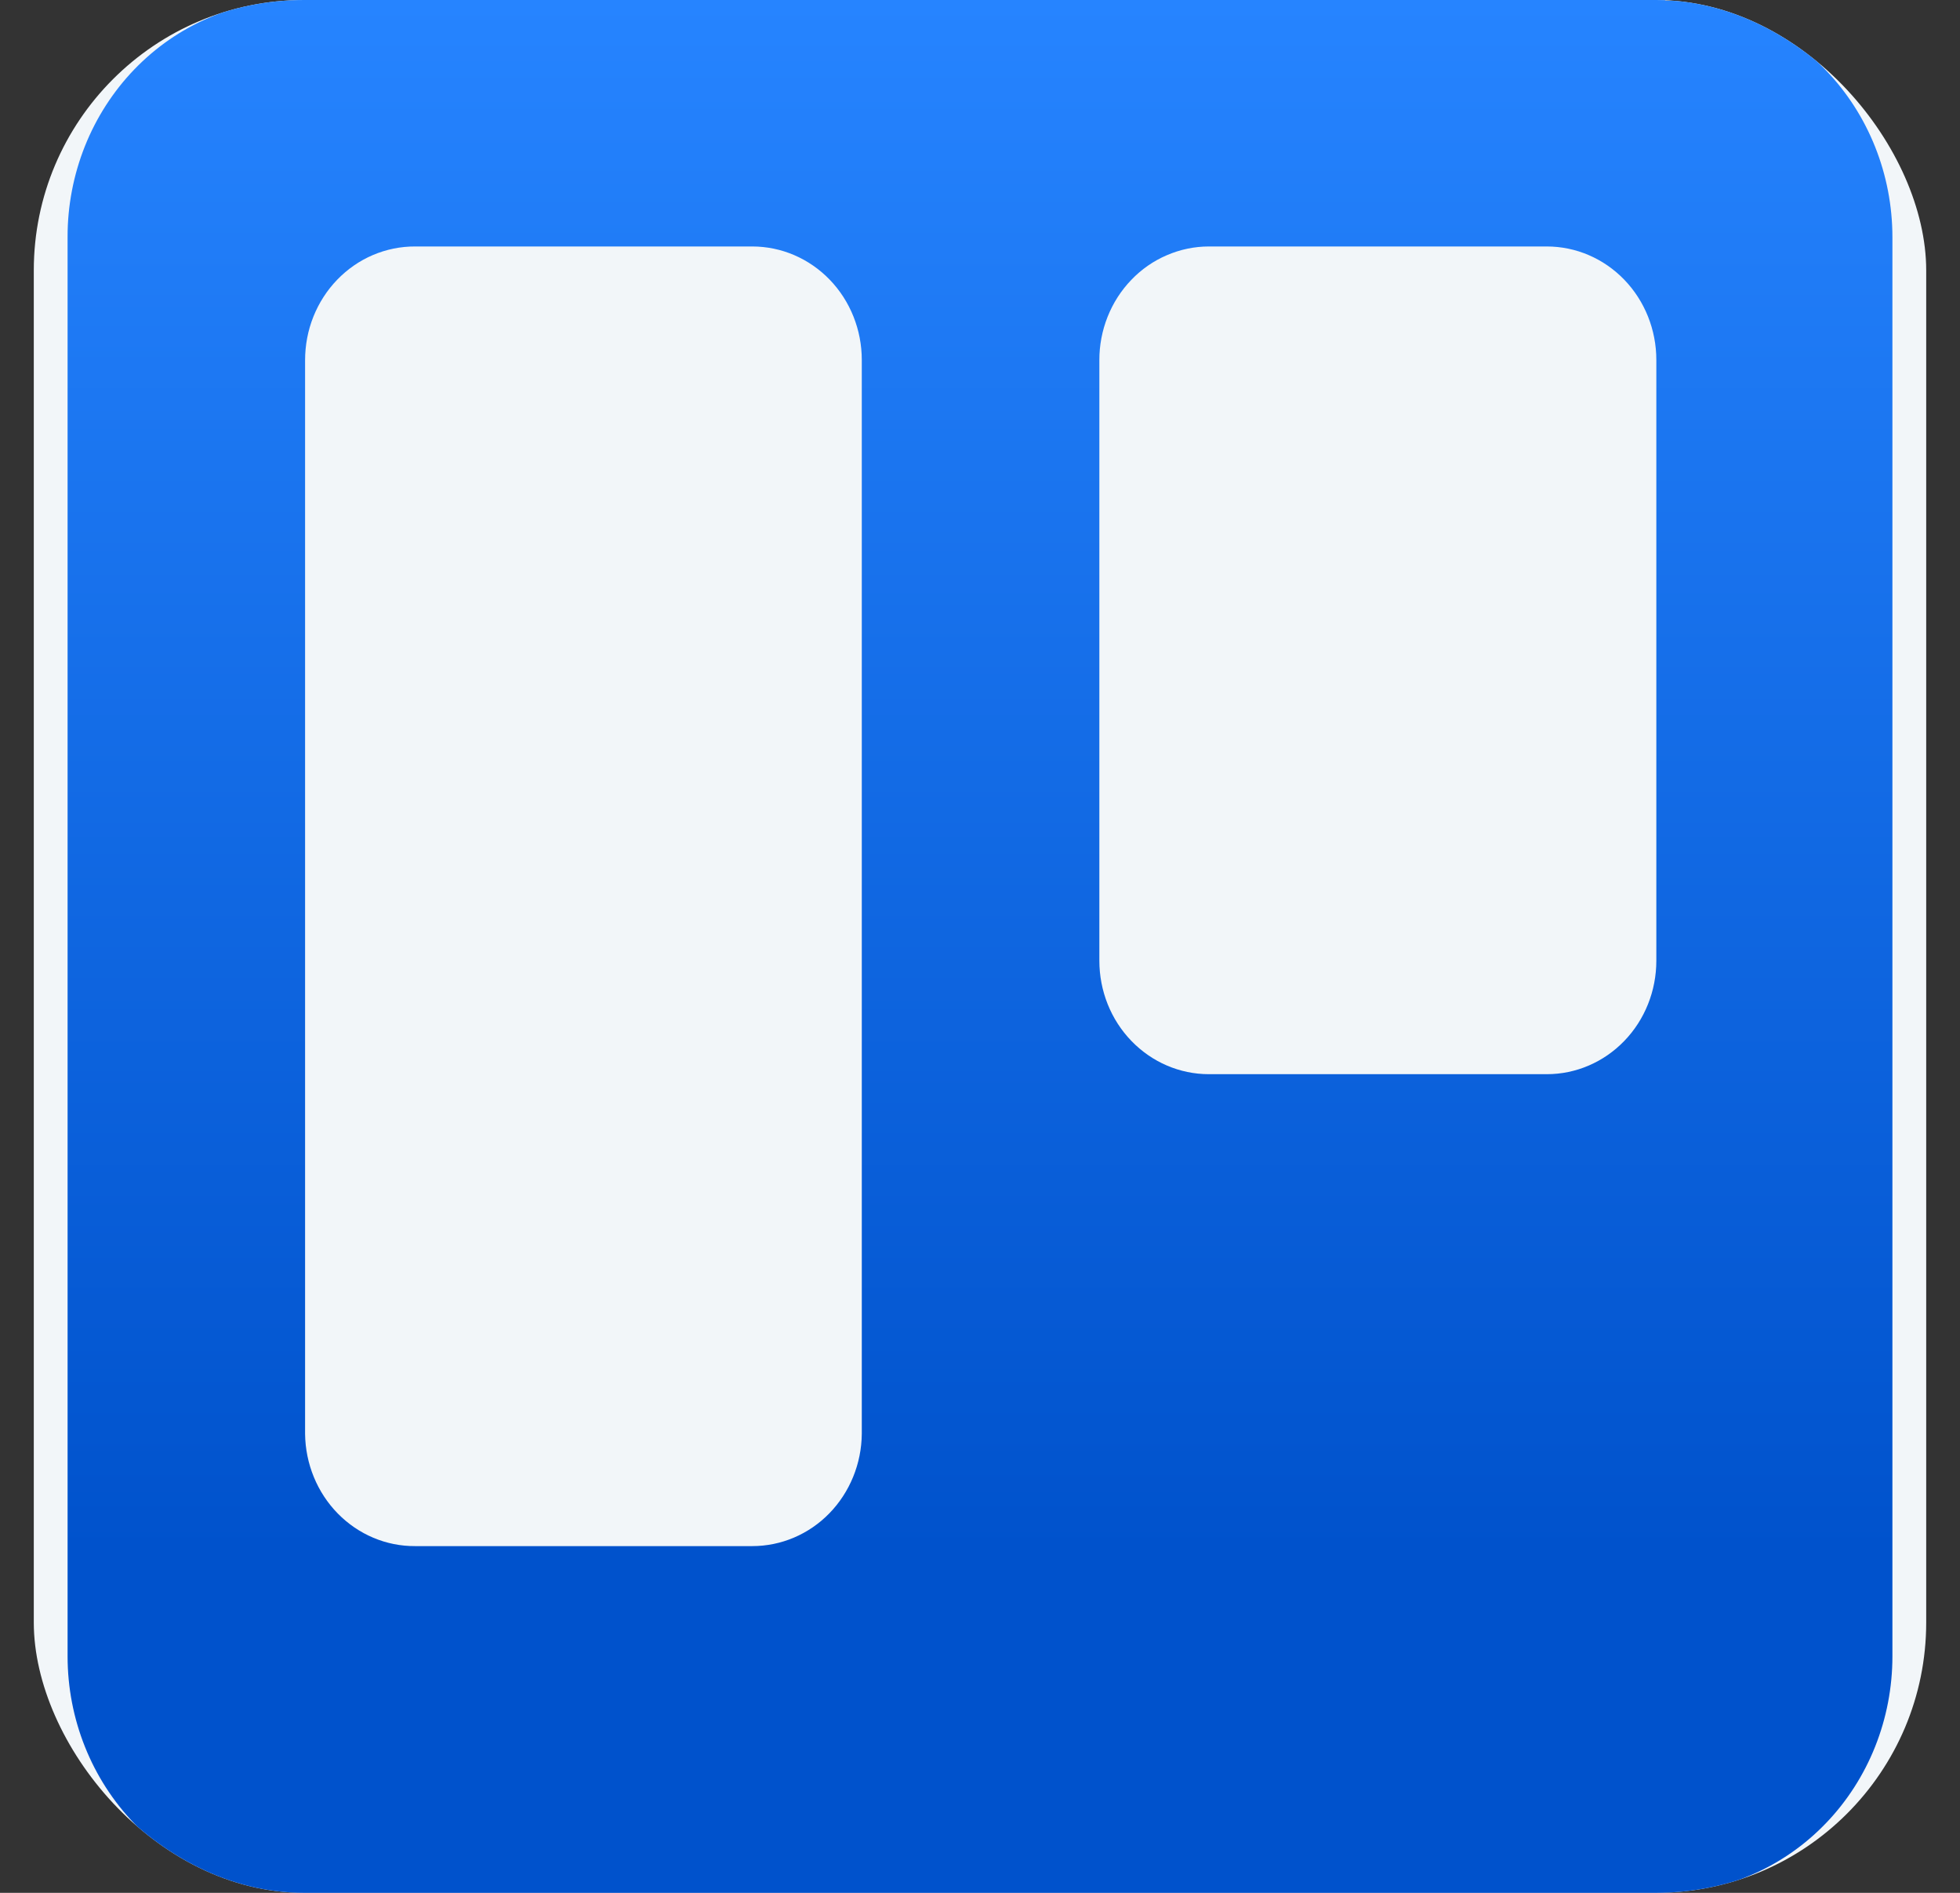
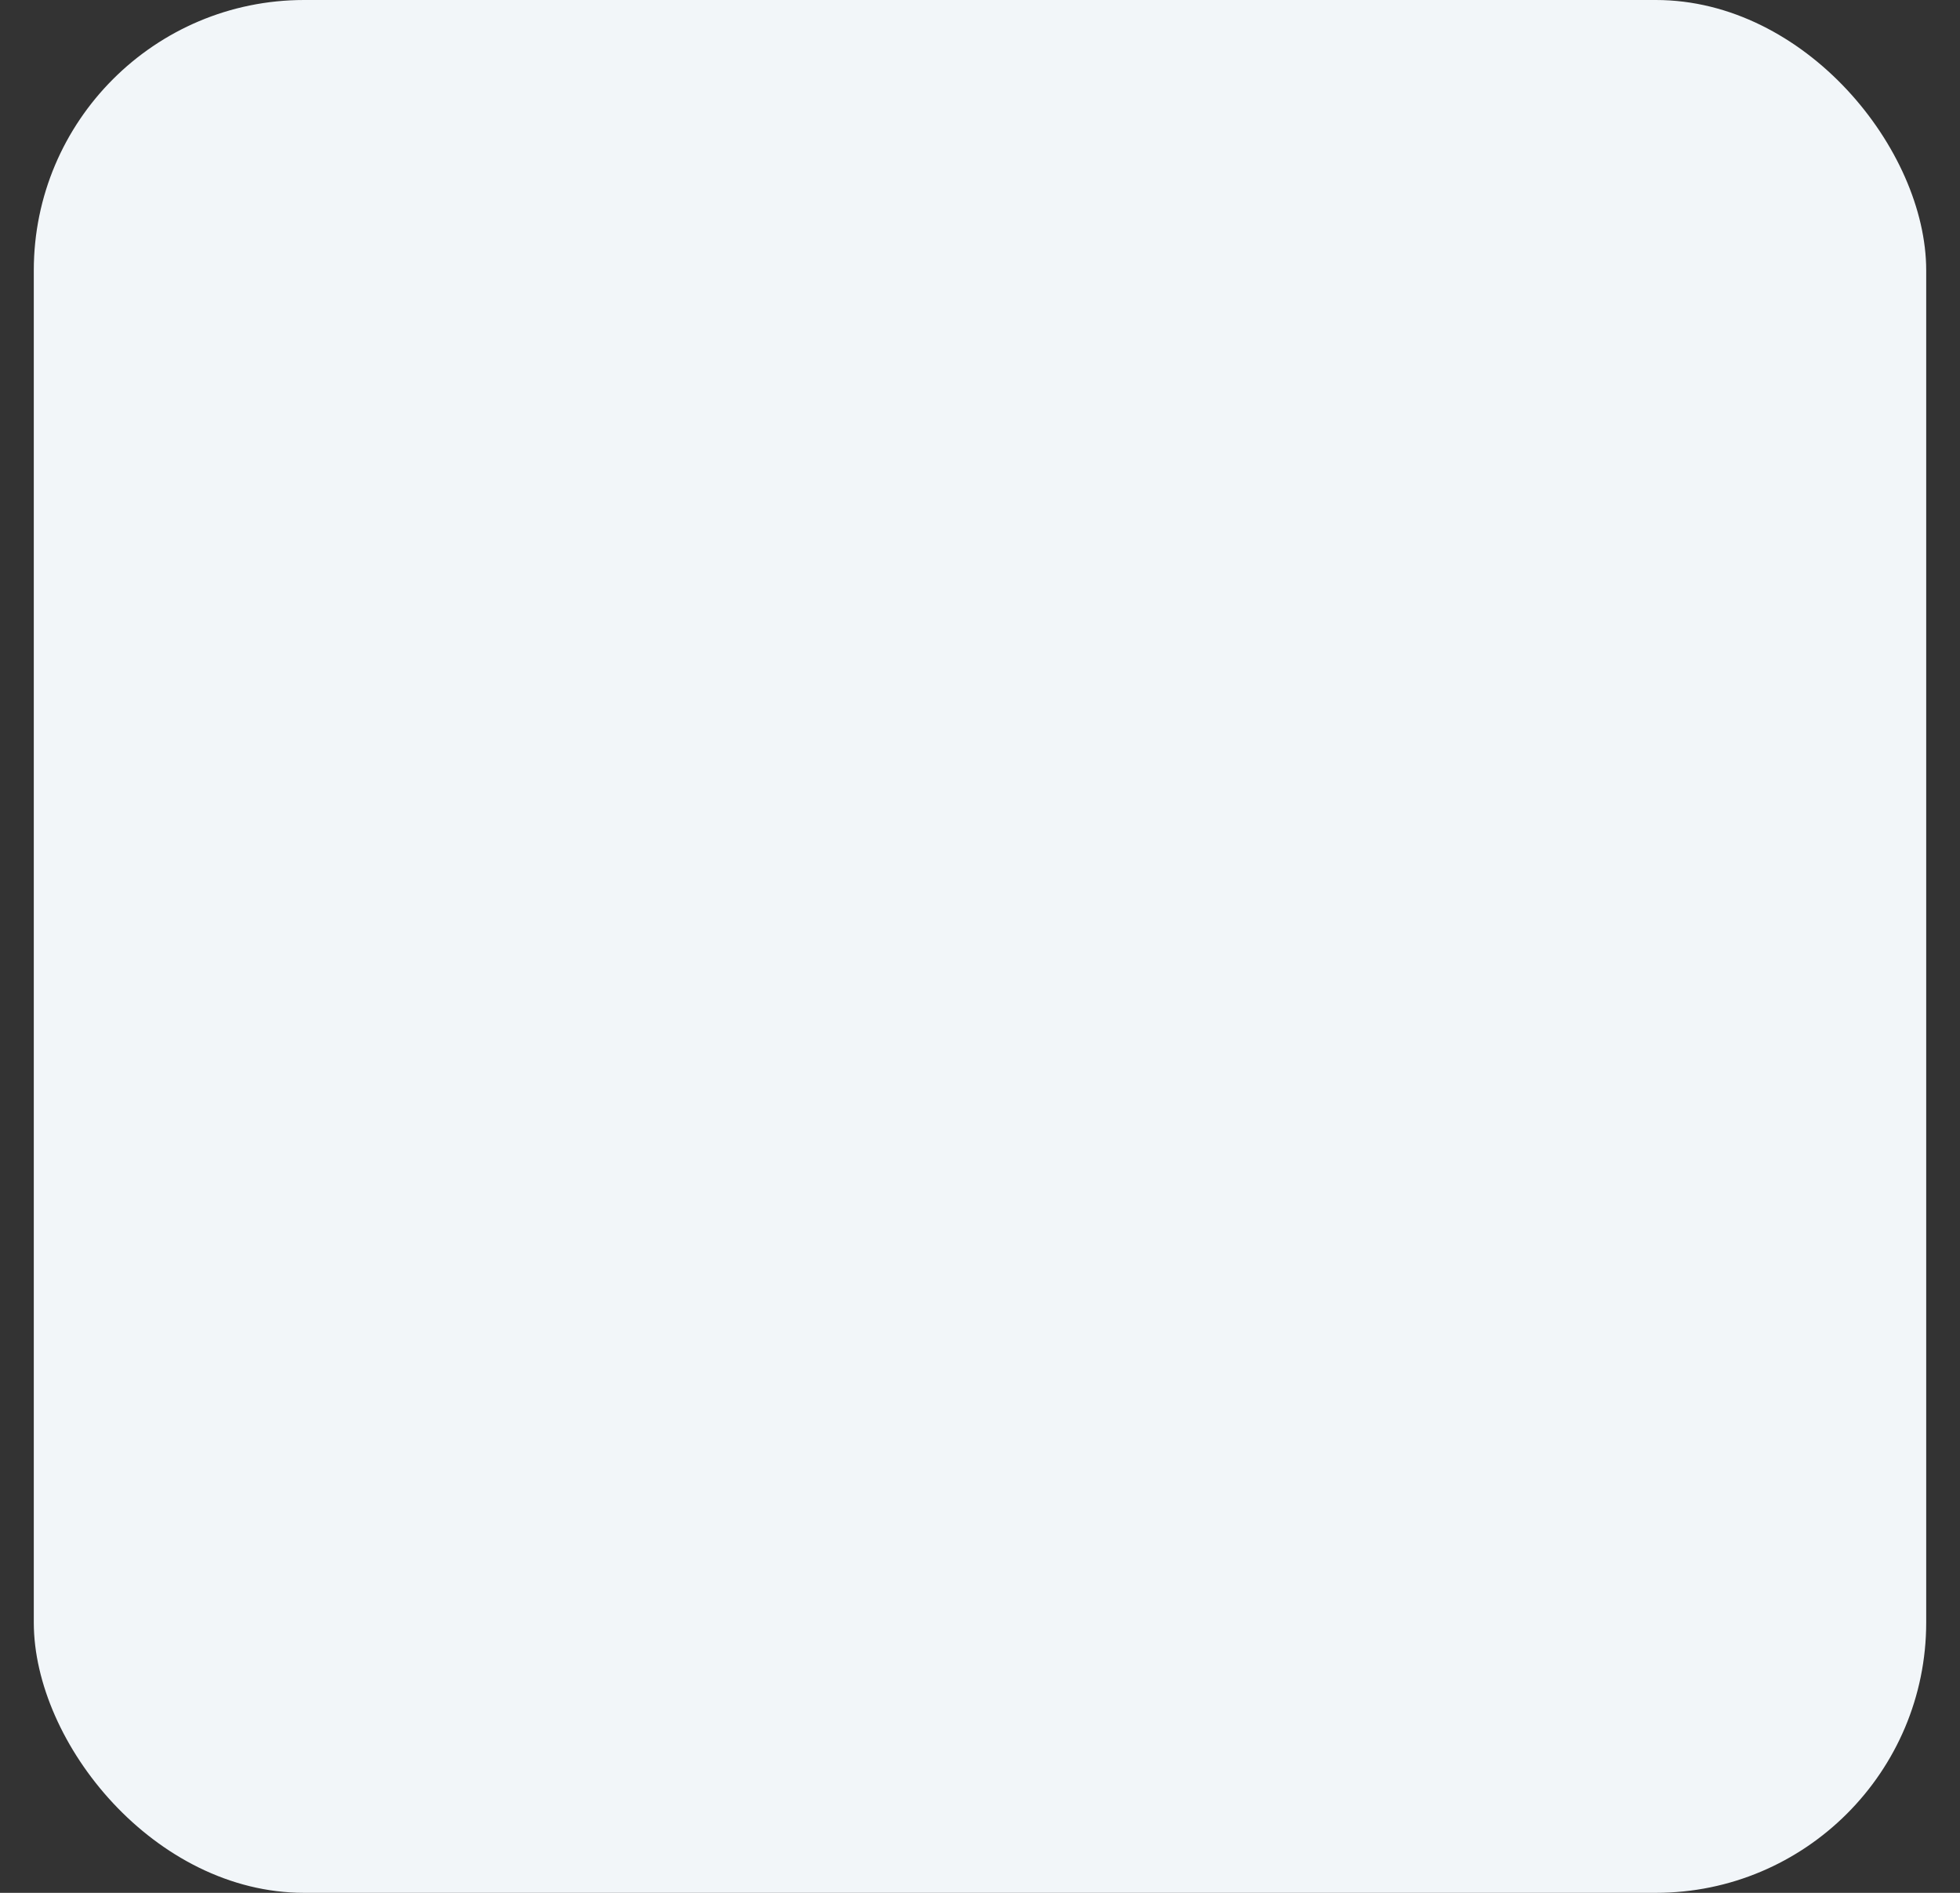
<svg xmlns="http://www.w3.org/2000/svg" width="29" height="28" viewBox="0 0 29 28" fill="none">
  <rect x="0" y="0" width="29" height="28" fill="#333333" stroke="none" />
  <g clip-path="url(#clip0_54_600)">
    <rect x="0.5" y="0" width="28" height="28" rx="4" fill="#F2F6F9" />
-     <path fill-rule="evenodd" clip-rule="evenodd" d="M24.64 0H4.377C3.481 0 2.622 0.369 1.989 1.025C1.675 1.351 1.426 1.737 1.256 2.163C1.087 2.588 0.999 3.044 1 3.504V24.501C1 25.429 1.356 26.319 1.989 26.976C2.622 27.632 3.481 28 4.377 28H24.64C25.533 27.996 26.387 27.625 27.017 26.969C27.647 26.314 28 25.426 28 24.501V3.509C28 2.584 27.647 1.696 27.017 1.041C26.387 0.385 25.533 0.014 24.64 0.009V0ZM12.751 21.21C12.747 21.652 12.574 22.075 12.271 22.386C11.968 22.697 11.558 22.871 11.131 22.871H6.143C5.715 22.874 5.303 22.7 4.998 22.389C4.693 22.078 4.519 21.654 4.514 21.21V5.33C4.514 5.108 4.555 4.889 4.637 4.684C4.719 4.479 4.839 4.293 4.99 4.137C5.142 3.98 5.321 3.856 5.519 3.772C5.717 3.688 5.929 3.645 6.143 3.646H11.131C11.561 3.646 11.973 3.823 12.277 4.138C12.581 4.453 12.751 4.88 12.751 5.325V21.21ZM24.507 14.211C24.507 14.657 24.337 15.084 24.033 15.398C23.729 15.713 23.317 15.89 22.887 15.89H17.886C17.456 15.89 17.044 15.713 16.74 15.398C16.436 15.084 16.266 14.657 16.266 14.211V5.33C16.265 5.109 16.307 4.89 16.388 4.686C16.469 4.482 16.588 4.296 16.739 4.14C16.889 3.983 17.068 3.859 17.265 3.775C17.462 3.69 17.673 3.646 17.886 3.646H22.887C23.317 3.646 23.729 3.823 24.033 4.138C24.337 4.453 24.507 4.88 24.507 5.325V14.211Z" fill="url(#paint0_linear_54_600)" />
  </g>
  <defs>
    <linearGradient id="paint0_linear_54_600" x1="14.509" y1="28.005" x2="14.509" y2="0.005" gradientUnits="userSpaceOnUse">
      <stop offset="0.18" stop-color="#0052CC" />
      <stop offset="1" stop-color="#2684FF" />
    </linearGradient>
    <clipPath id="clip0_54_600">
      <rect x="0.5" y="0" width="28" height="28" rx="4" fill="white" />
    </clipPath>
  </defs>
</svg>